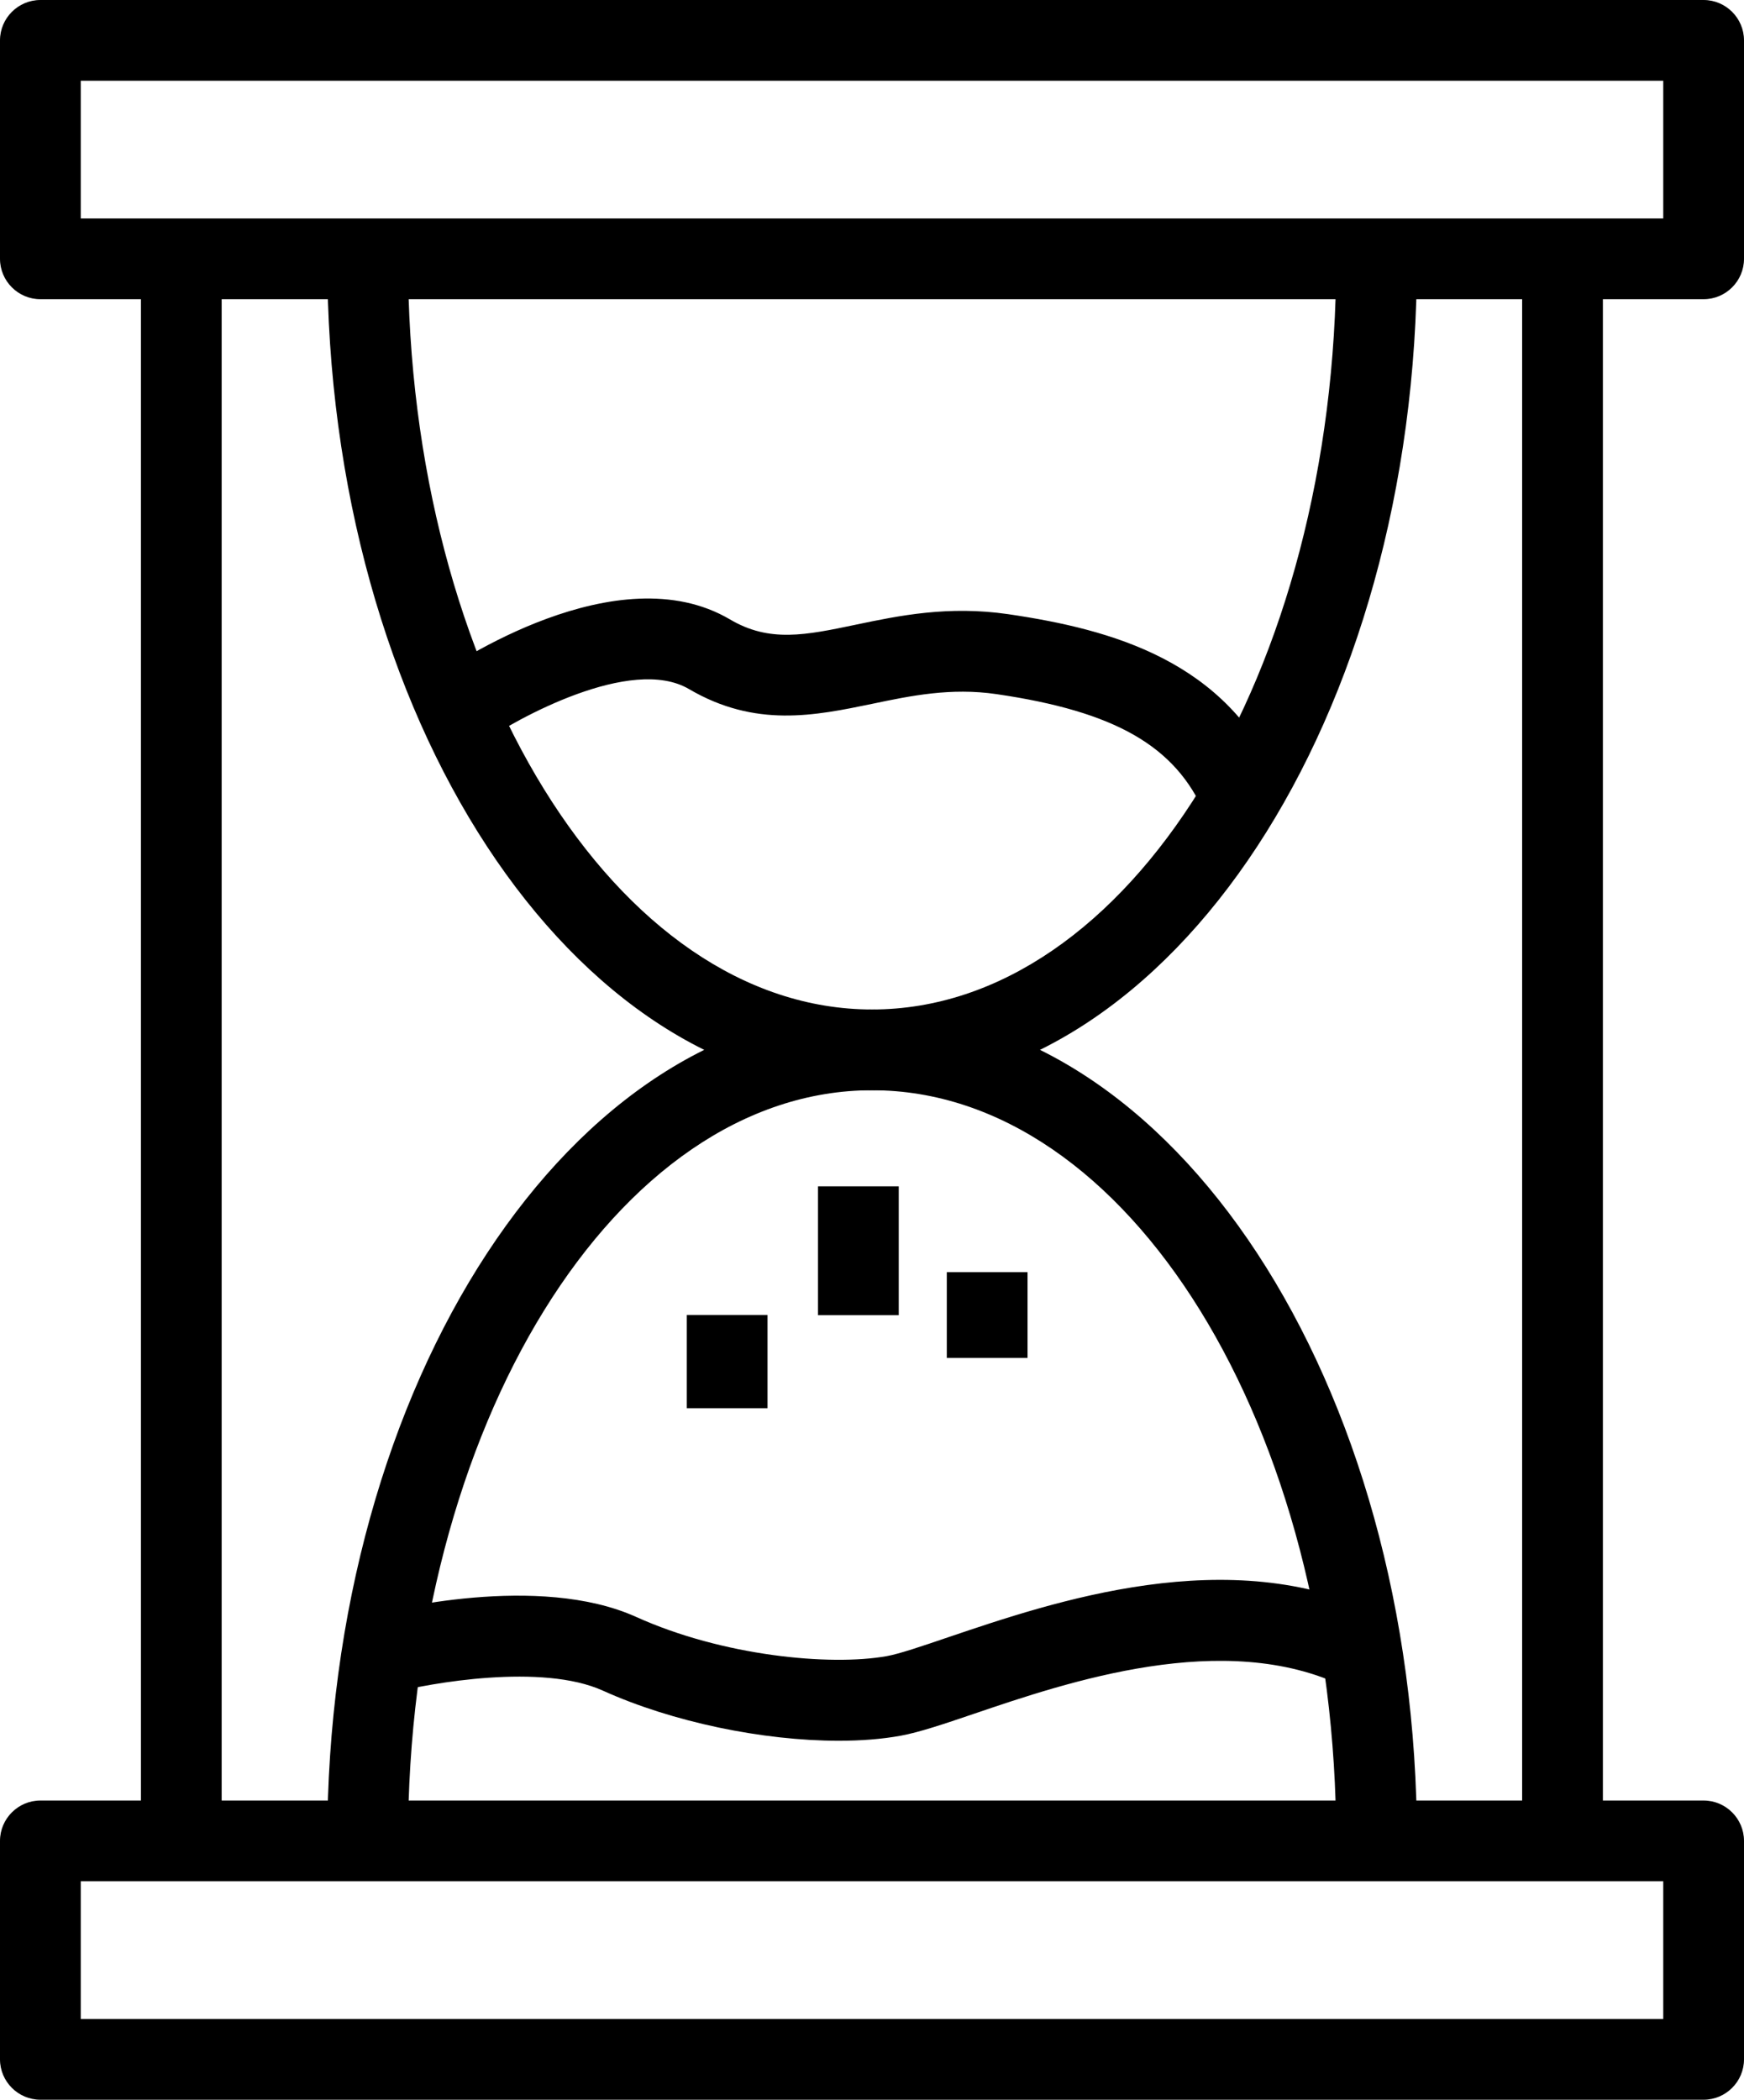
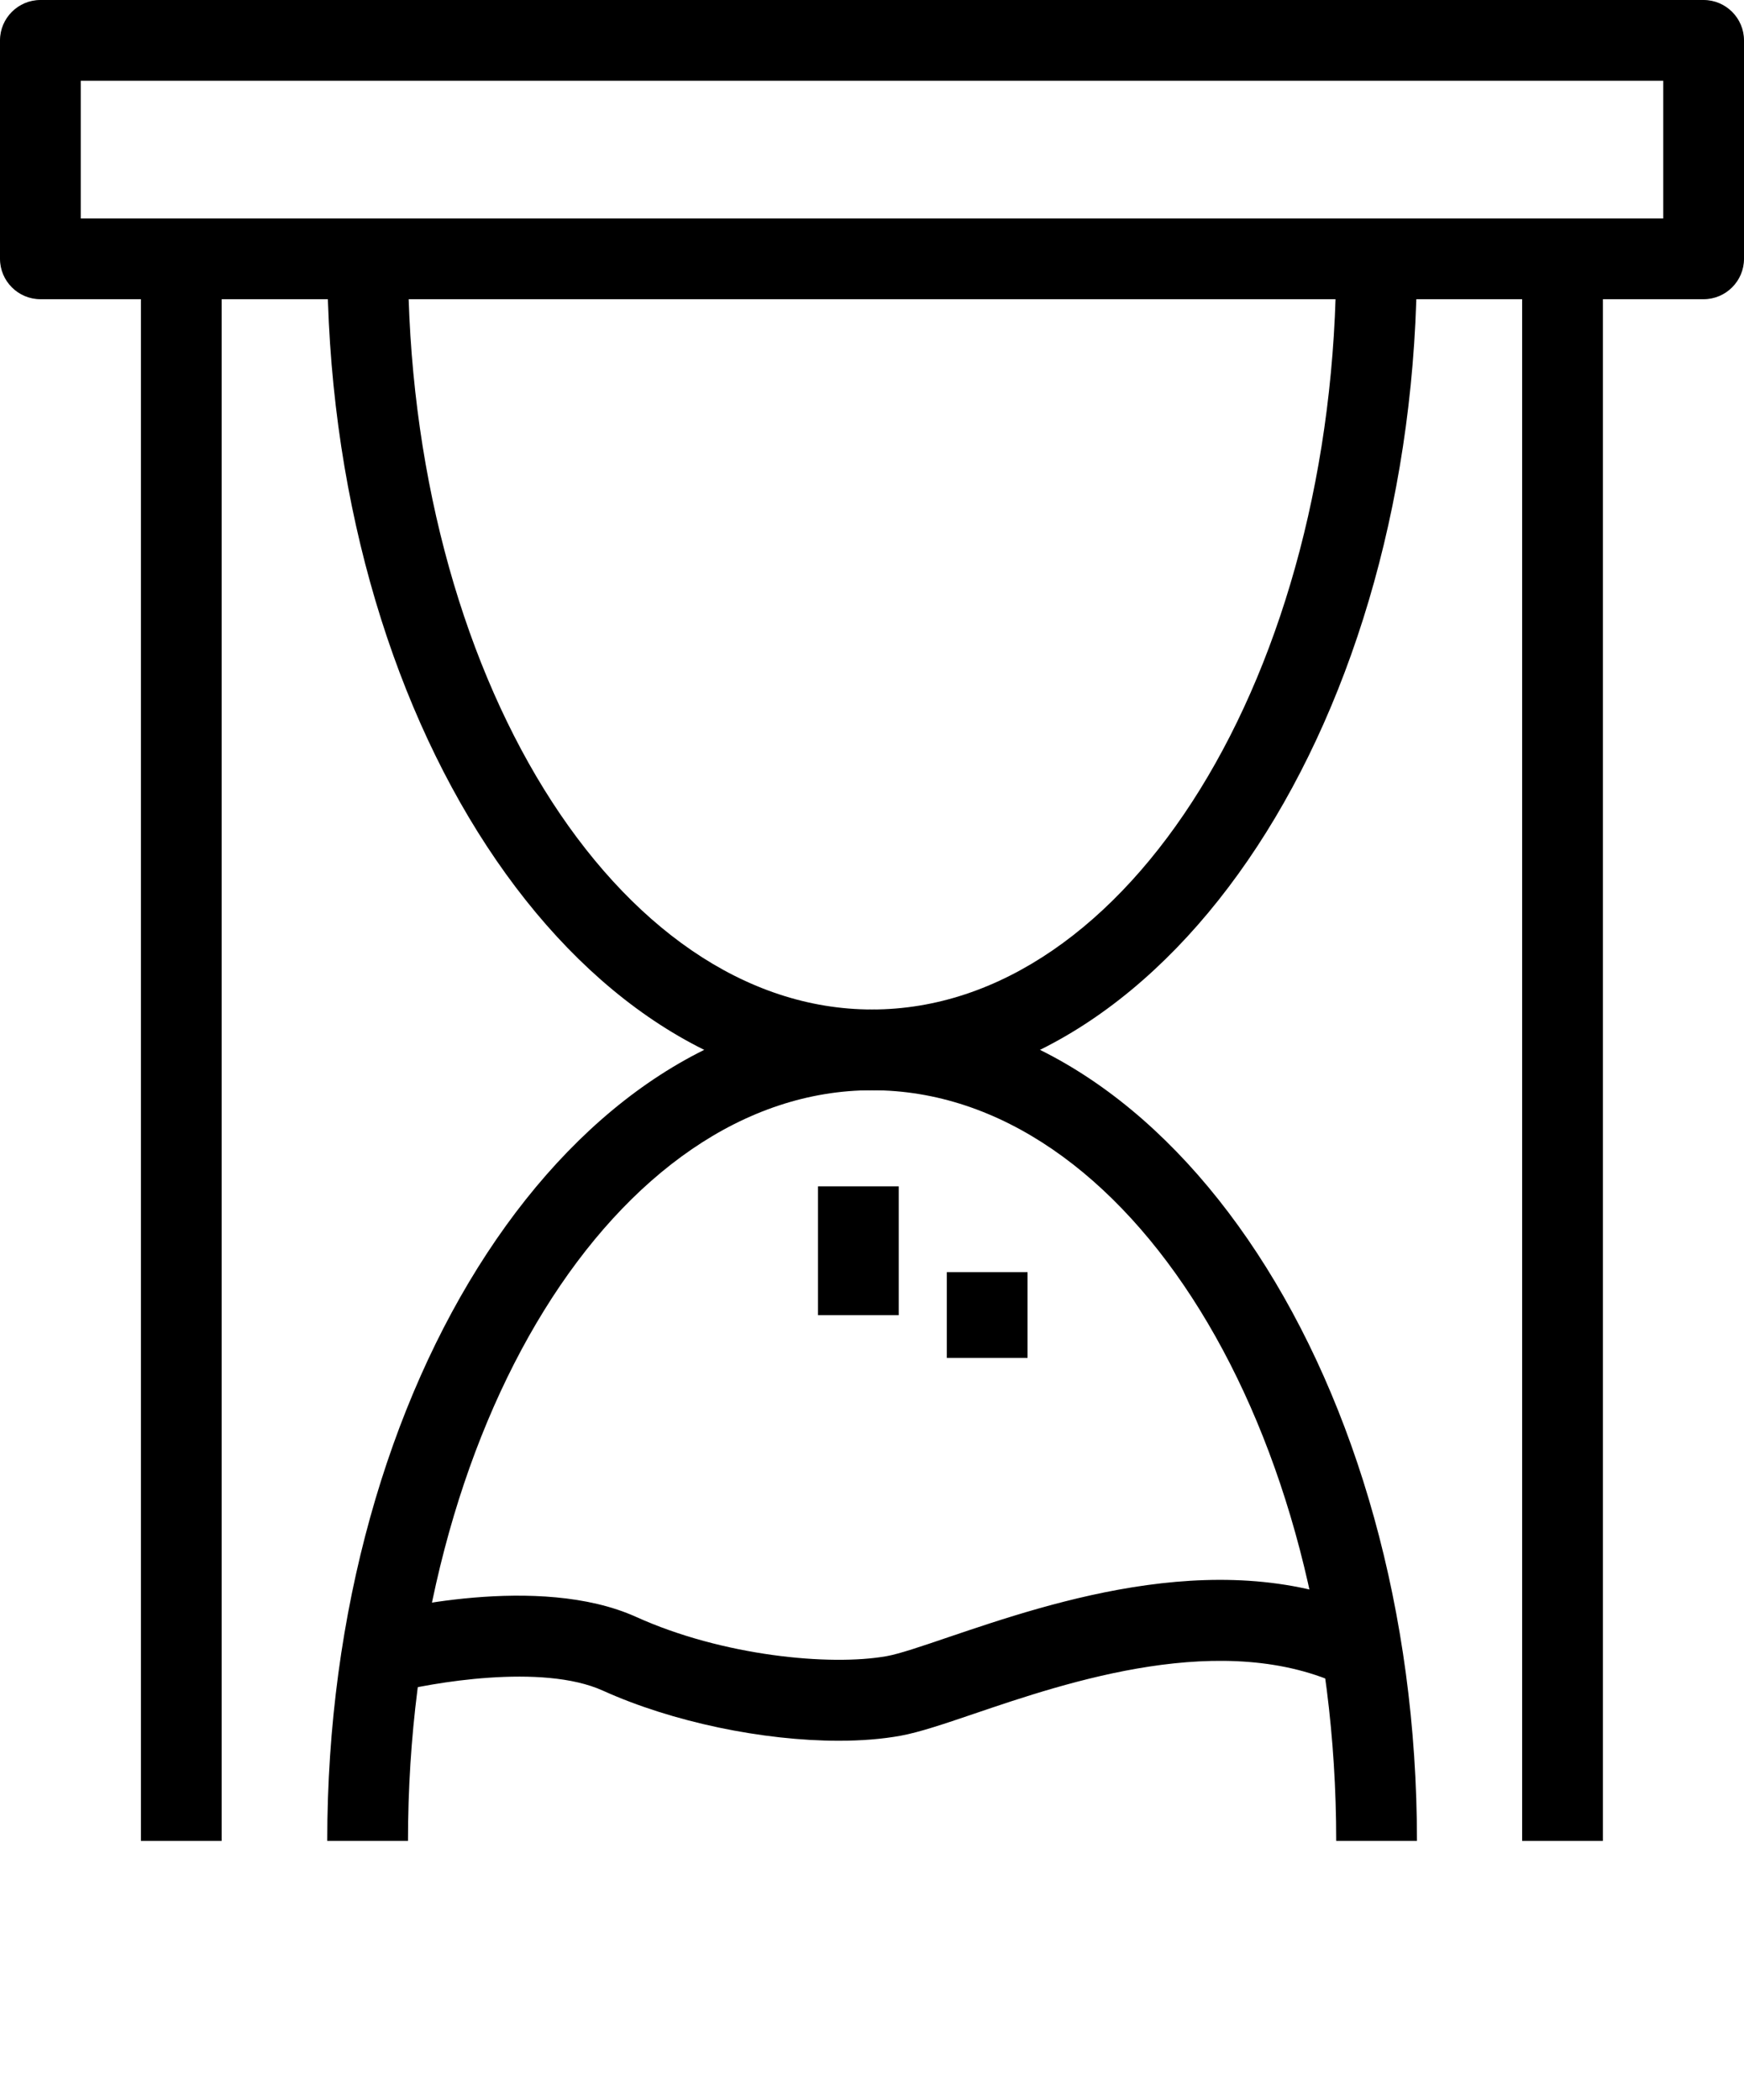
<svg xmlns="http://www.w3.org/2000/svg" id="uuid-c8ecba80-e75d-44a1-92ca-278b23119588" viewBox="0 0 86.39 104">
  <path d="m84.39,14.82H2c-1.1,0-2-.9-2-2V2C0,.9.9,0,2,0h82.39c1.1,0,2,.9,2,2v10.82c0,1.1-.9,2-2,2ZM4,10.82h78.39v-6.82H4v6.82Z" />
-   <path d="m84.39,104H2c-1.1,0-2-.9-2-2v-10.82c0-1.1.9-2,2-2h82.39c1.1,0,2,.9,2,2v10.82c0,1.1-.9,2-2,2ZM4,100h78.39v-6.82H4v6.82Z" />
  <rect x="6.98" y="12.82" width="4" height="78.36" />
  <rect x="75.4" y="12.82" width="4" height="78.36" />
  <path d="m43.2,54c-14.88,0-26.99-18.47-26.99-41.18h4c0,20.5,10.32,37.18,22.99,37.18s22.99-16.68,22.99-37.18h4c0,22.71-12.11,41.18-26.99,41.18Z" />
  <path d="m70.19,91.18h-4c0-20.5-10.32-37.18-22.99-37.18s-22.99,16.68-22.99,37.18h-4c0-22.71,12.11-41.18,26.99-41.18s26.99,18.47,26.99,41.18Z" />
-   <path d="m59.67,40.29c-1.45-3.34-4.43-5.05-10.31-5.91-2.26-.33-4.24.08-6.15.48-2.85.59-5.79,1.2-9.08-.73-2.86-1.68-8.54,1.46-10.31,2.69l-2.29-3.28c.91-.64,9.06-6.14,14.63-2.86,1.96,1.16,3.75.78,6.24.26,2.14-.45,4.58-.95,7.54-.52,5.18.76,10.82,2.33,13.4,8.28l-3.67,1.59Z" />
  <path d="m41.55,86.22c-3.75,0-8.23-.92-11.68-2.48-3.02-1.37-8.57-.38-10.45.11l-1.02-3.87c.83-.22,8.28-2.08,13.12.11,4.27,1.93,9.58,2.44,12.4,1.94.62-.11,1.74-.49,3.03-.93,5.23-1.77,13.97-4.75,21.38-1.16l-1.74,3.6c-5.94-2.87-13.71-.23-18.36,1.35-1.5.51-2.69.91-3.61,1.08-.93.17-1.97.25-3.07.25Z" />
  <rect x="40.52" y="58.76" width="4" height="6.38" />
  <rect x="46.9" y="63.01" width="4" height="4.25" />
-   <rect x="34.02" y="65.13" width="4" height="4.62" />
</svg>